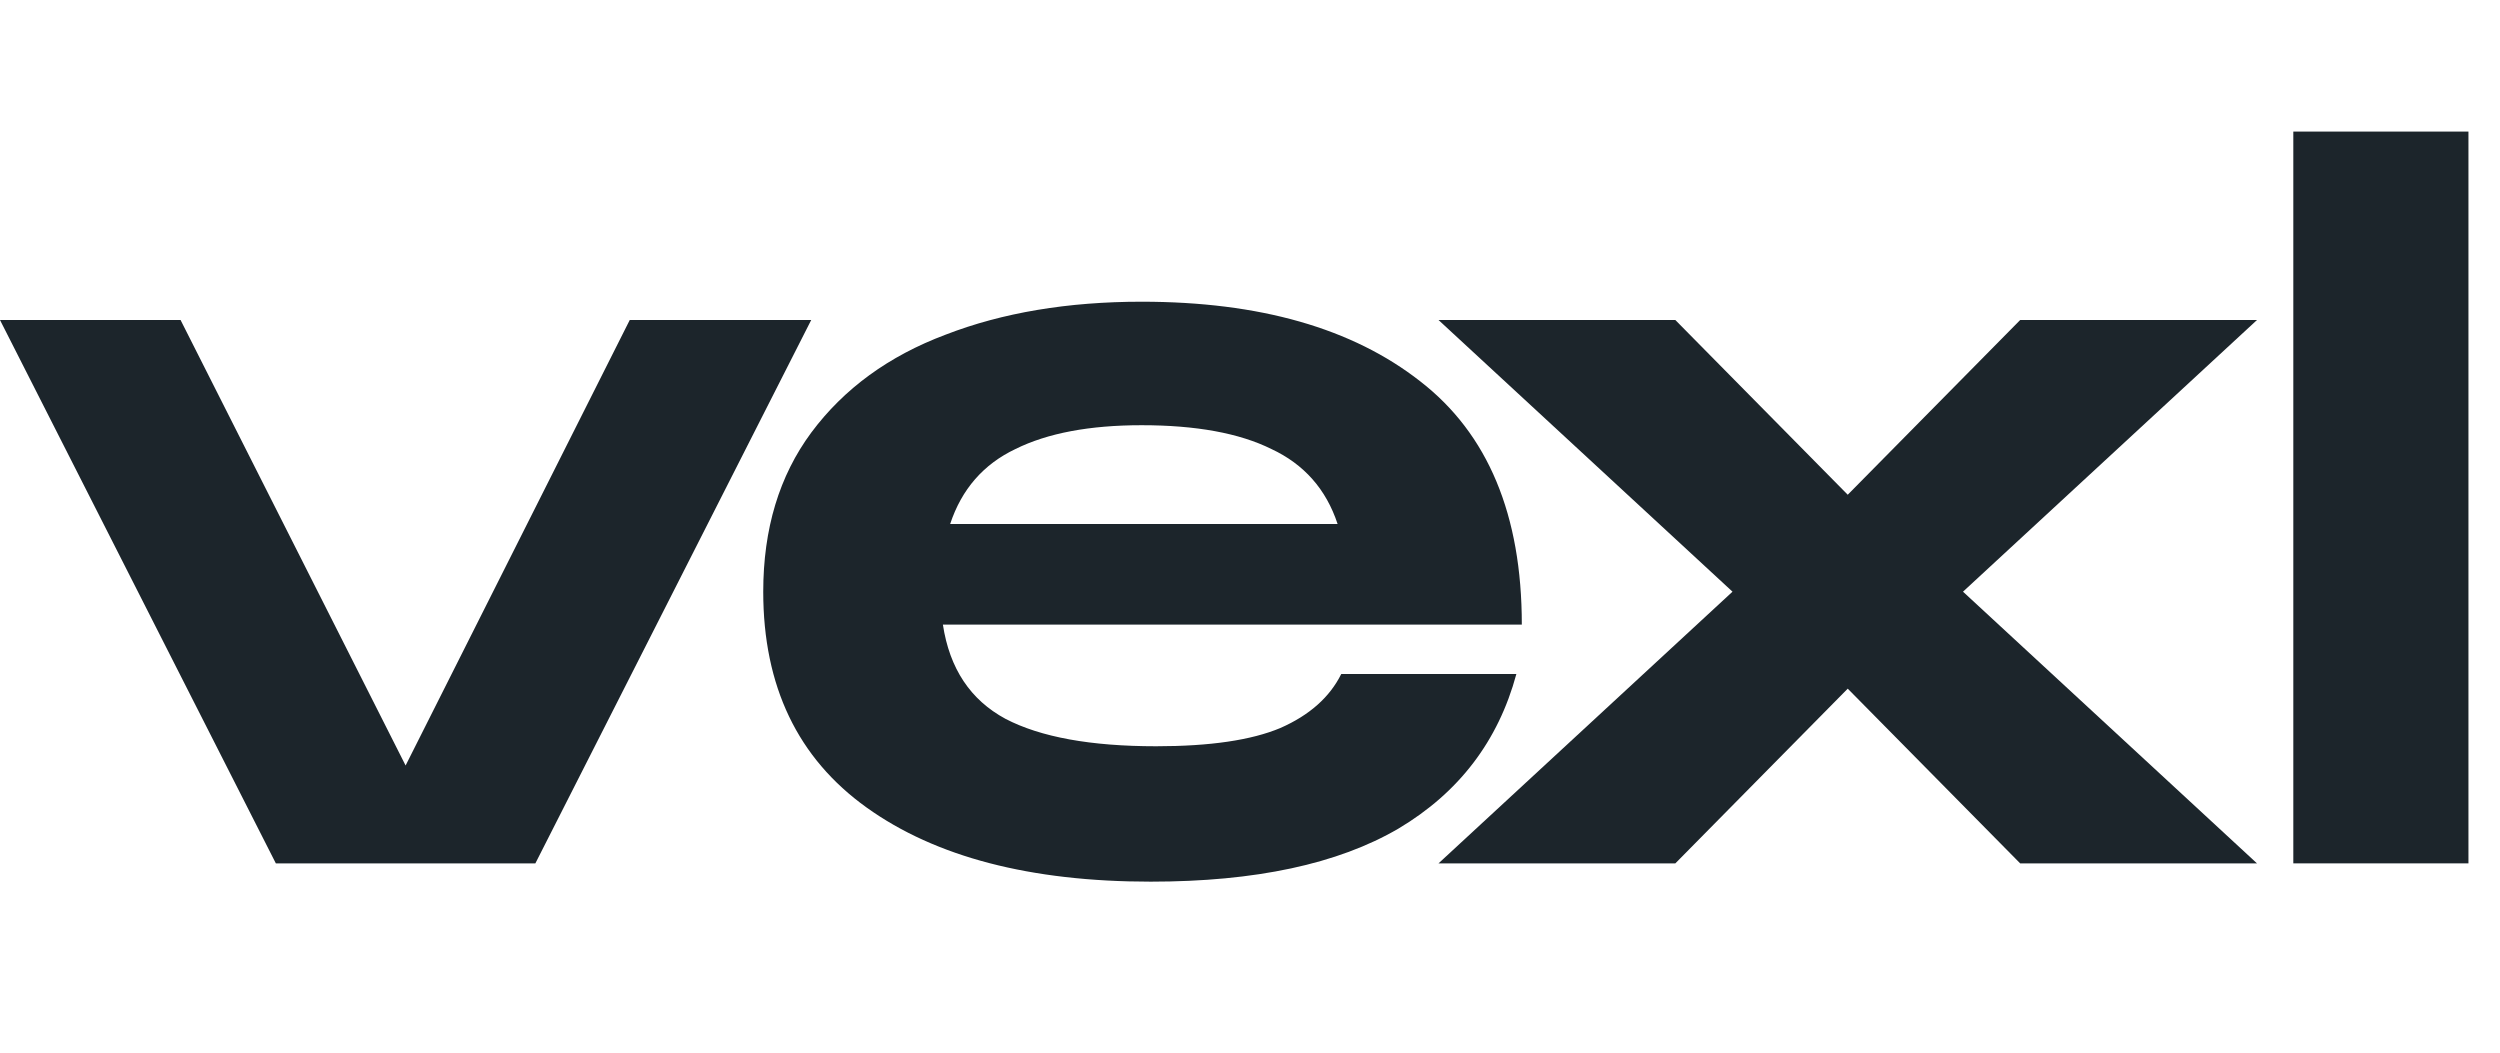
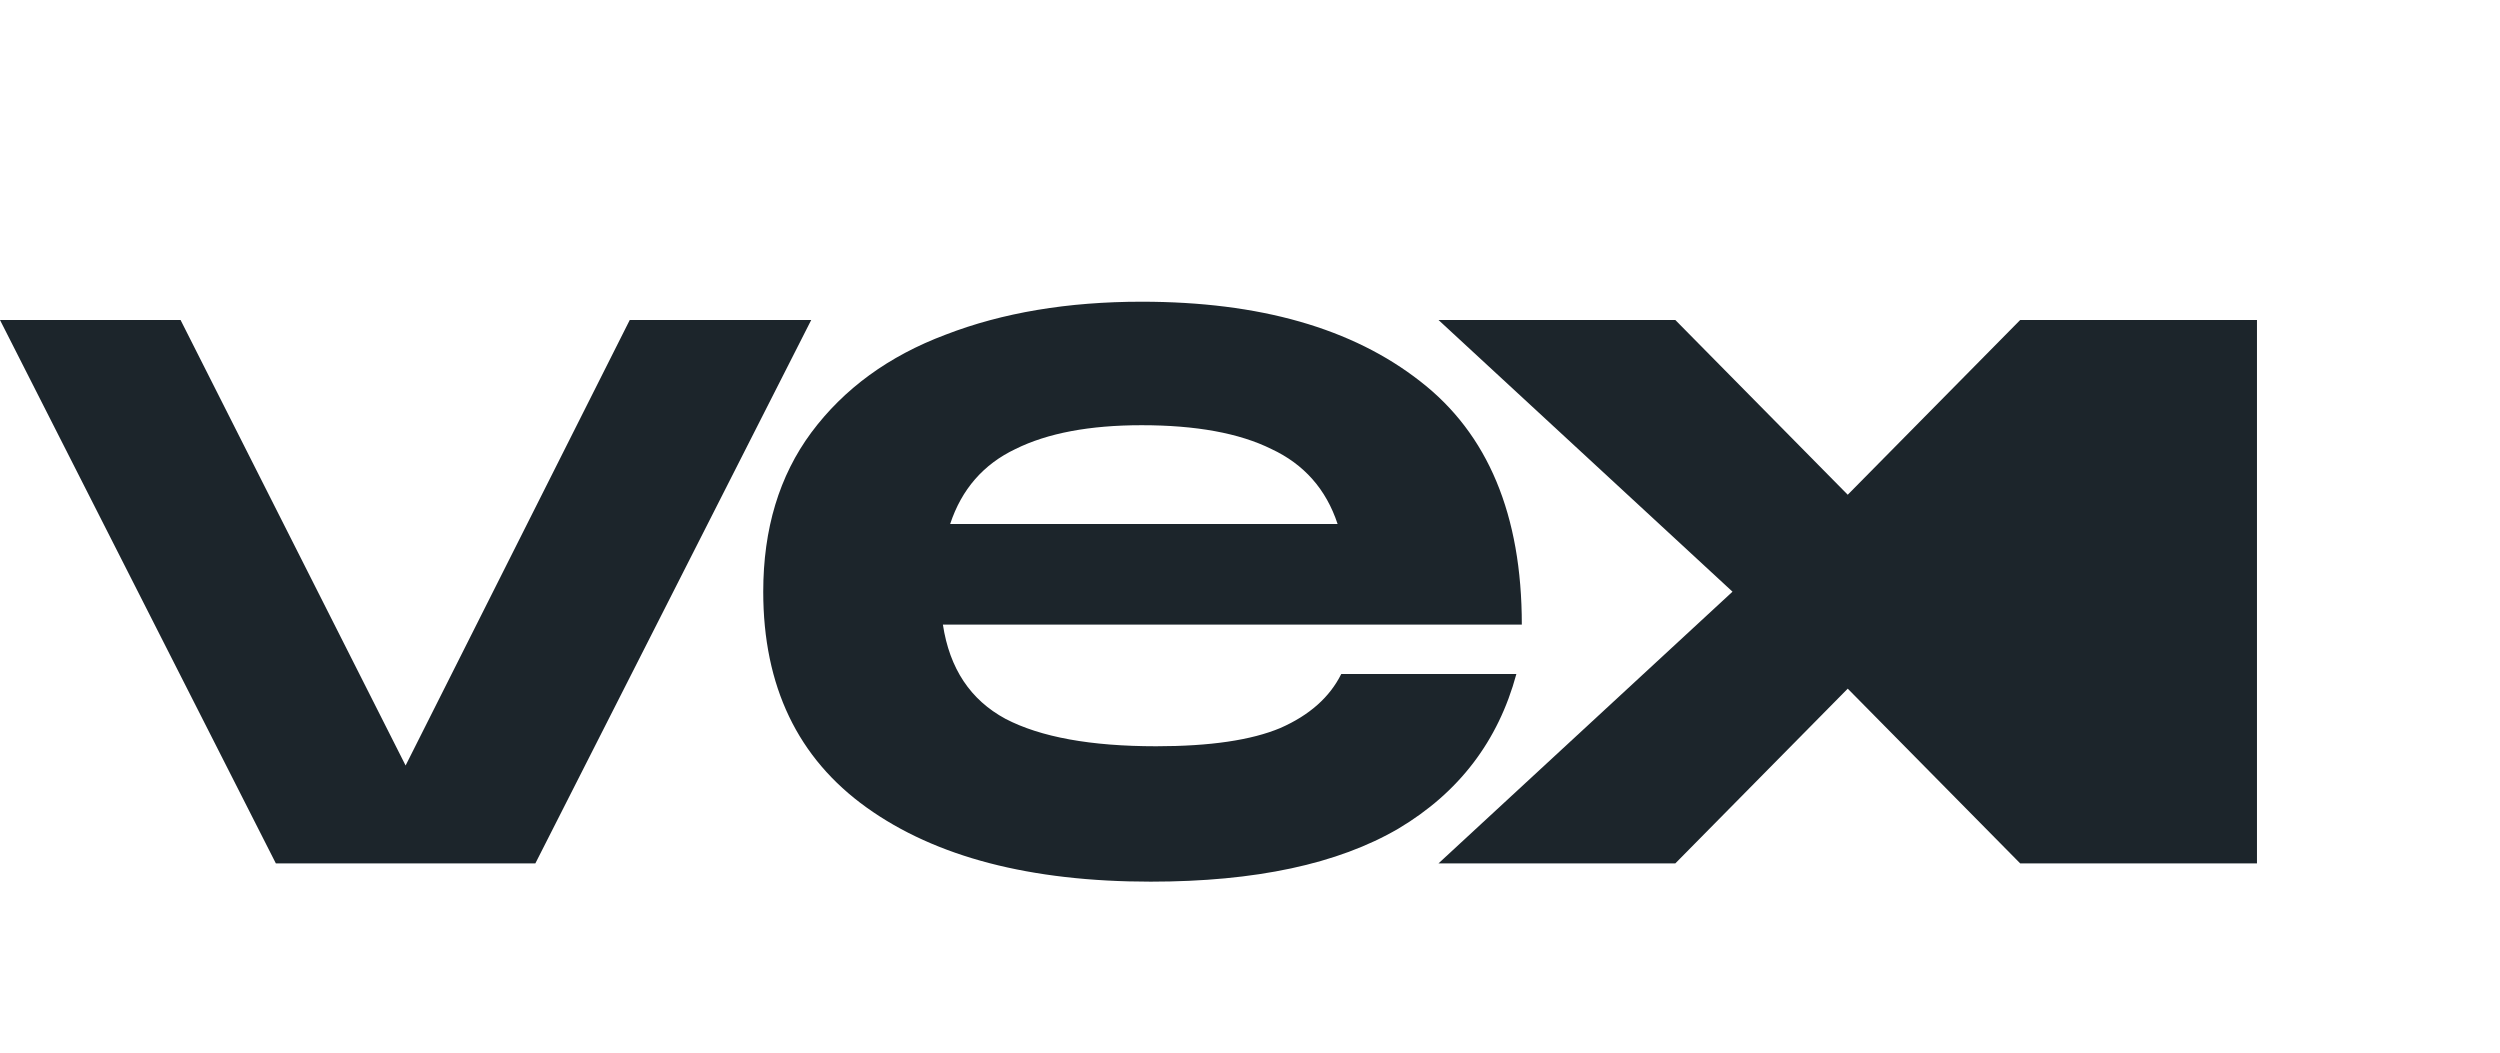
<svg xmlns="http://www.w3.org/2000/svg" width="95" height="40" viewBox="0 0 95 40" fill="none">
  <path d="M15.413 29.089L23.93 12.161H30.826L20.344 32.808H10.482L0 12.161H6.862L15.413 29.089Z" fill="#1C252B" />
  <path d="M43.933 28.358C45.979 28.358 47.554 28.127 48.657 27.663C49.76 27.177 50.53 26.493 50.967 25.613H57.622C56.932 28.162 55.438 30.12 53.14 31.487C50.841 32.831 47.703 33.503 43.726 33.503C39.152 33.503 35.554 32.565 32.934 30.688C30.313 28.811 29.003 26.076 29.003 22.484C29.003 20.097 29.612 18.081 30.83 16.436C32.072 14.768 33.773 13.528 35.934 12.717C38.094 11.882 40.577 11.465 43.381 11.465C47.864 11.465 51.392 12.473 53.967 14.489C56.542 16.482 57.829 19.564 57.829 23.735H35.83C36.083 25.404 36.876 26.597 38.209 27.316C39.543 28.011 41.45 28.358 43.933 28.358ZM43.381 16.158C41.405 16.158 39.807 16.459 38.589 17.062C37.37 17.641 36.543 18.591 36.106 19.912H50.829C50.393 18.591 49.553 17.641 48.312 17.062C47.094 16.459 45.45 16.158 43.381 16.158Z" fill="#1C252B" />
-   <path d="M63.663 32.808H54.664L65.835 22.484L54.664 12.161H63.663L70.214 18.8L76.766 12.161H85.765L74.594 22.484L85.765 32.808H76.766L70.214 26.169L63.663 32.808Z" fill="#1C252B" />
-   <path d="M87.146 32.808V5H93.801V32.808H87.146Z" fill="#1C252B" />
+   <path d="M63.663 32.808H54.664L65.835 22.484L54.664 12.161H63.663L70.214 18.8L76.766 12.161H85.765L85.765 32.808H76.766L70.214 26.169L63.663 32.808Z" fill="#1C252B" />
</svg>